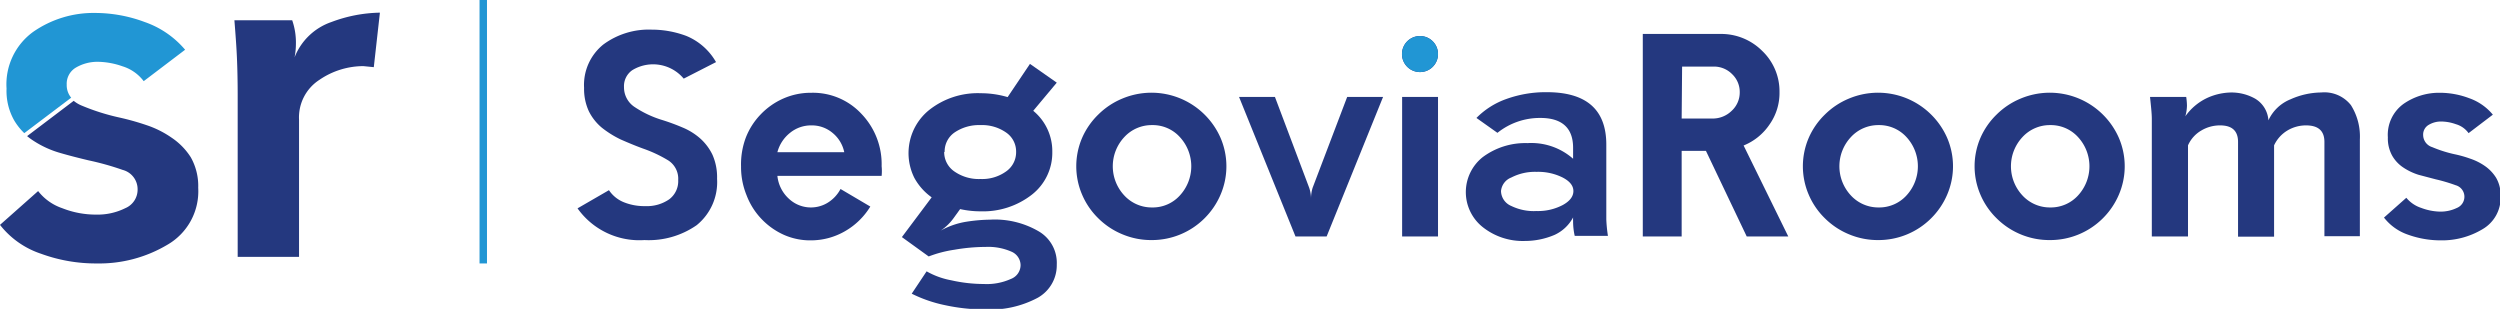
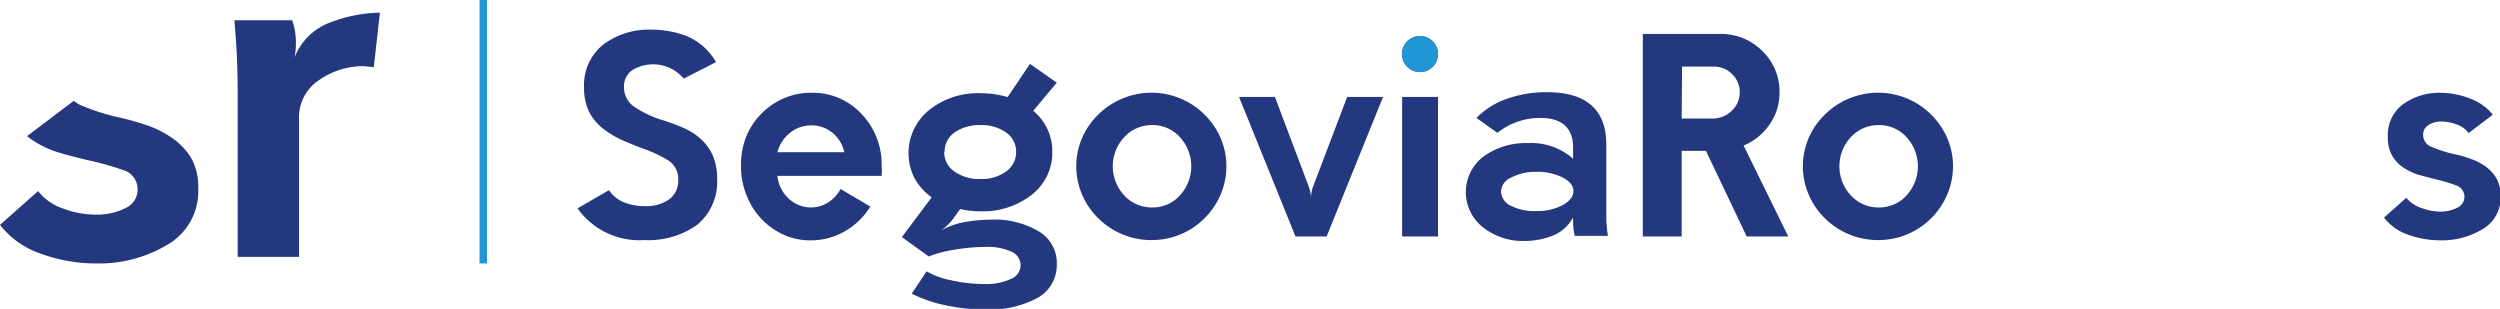
<svg xmlns="http://www.w3.org/2000/svg" id="Capa_1" data-name="Capa 1" viewBox="0 0 167.87 20.74">
  <defs>
    <style>.cls-1{fill:#24387f;}.cls-2{fill:#2196d4;}.cls-3{fill:none;stroke:#2196d4;stroke-miterlimit:10;stroke-width:0.5px;}</style>
  </defs>
  <path class="cls-1" d="M21.73,16.79a3.92,3.92,0,0,1,.5,2.05,4.14,4.14,0,0,1-2.08,3.83,8.94,8.94,0,0,1-4.73,1.25,10.7,10.7,0,0,1-3.74-.65,5.82,5.82,0,0,1-2.76-1.94l2.56-2.27a3.47,3.47,0,0,0,1.62,1.15,6.13,6.13,0,0,0,2.29.43,4.17,4.17,0,0,0,1.94-.43,1.35,1.35,0,0,0,.83-1.27,1.34,1.34,0,0,0-1-1.3A18.54,18.54,0,0,0,14.88,17c-.63-.15-1.27-.31-1.92-.5a6.56,6.56,0,0,1-1.78-.81,4.48,4.48,0,0,1-.44-.32L13.87,13a2,2,0,0,0,.56.33,14.53,14.53,0,0,0,2.5.79,17.28,17.28,0,0,1,1.82.51,6.6,6.6,0,0,1,1.7.85A4.46,4.46,0,0,1,21.73,16.79Z" transform="translate(-8.92 -6.23)" />
-   <path class="cls-2" d="M21.35,9.57l-2.78,2.11a2.83,2.83,0,0,0-1.43-1,5.18,5.18,0,0,0-1.62-.3,2.87,2.87,0,0,0-1.49.38,1.26,1.26,0,0,0-.63,1.16,1.31,1.31,0,0,0,.3.87l-3.15,2.38a4.09,4.09,0,0,1-.68-.86,4,4,0,0,1-.51-2.13,4.35,4.35,0,0,1,1.8-3.82,7.09,7.09,0,0,1,4.17-1.26,9.56,9.56,0,0,1,3.31.61A6.23,6.23,0,0,1,21.35,9.57Z" transform="translate(-8.92 -6.23)" />
  <path class="cls-1" d="M31.17,7.71a4.08,4.08,0,0,0-2.47,2.37l0,0a4.84,4.84,0,0,0,.09-.91,4.56,4.56,0,0,0-.25-1.58H24.66c.08,1,.14,1.83.17,2.53s.05,1.53.05,2.52V23.48H29l0-9.21a3,3,0,0,1,1.37-2.68,5.24,5.24,0,0,1,2.95-.92l.7.07.41-3.66A9.65,9.65,0,0,0,31.17,7.71Z" transform="translate(-8.92 -6.23)" />
  <path class="cls-1" d="M103.07,12.74h2.41v9.37h-2.41Zm2.41-2.88a1.21,1.21,0,1,1-1.21-1.21A1.21,1.21,0,0,1,105.48,9.86Z" transform="translate(-8.92 -6.23)" />
  <path class="cls-1" d="M52.26,20.07a2.62,2.62,0,0,0,1.6-.46,1.52,1.52,0,0,0,.6-1.29A1.46,1.46,0,0,0,53.79,17a8.83,8.83,0,0,0-1.68-.79c-.52-.19-1-.39-1.5-.61a6.66,6.66,0,0,1-1.27-.79,3.41,3.41,0,0,1-.88-1.11,3.57,3.57,0,0,1-.32-1.57,3.48,3.48,0,0,1,1.29-2.91,5.13,5.13,0,0,1,3.25-1A6.63,6.63,0,0,1,55,8.64a4.09,4.09,0,0,1,2,1.76l-2.17,1.11a2.68,2.68,0,0,0-3.45-.57,1.3,1.3,0,0,0-.56,1.13,1.58,1.58,0,0,0,.72,1.35,7,7,0,0,0,1.82.86,14.24,14.24,0,0,1,1.39.51,4.27,4.27,0,0,1,1.18.73,3.51,3.51,0,0,1,.83,1.1,3.73,3.73,0,0,1,.31,1.61,3.72,3.72,0,0,1-1.37,3.12,5.63,5.63,0,0,1-3.51,1,5.09,5.09,0,0,1-4.49-2.13L49.81,19a2.18,2.18,0,0,0,1,.81A3.68,3.68,0,0,0,52.26,20.07Z" transform="translate(-8.92 -6.23)" />
  <path class="cls-1" d="M68.12,17.39a3.38,3.38,0,0,1,0,.65h-7a2.41,2.41,0,0,0,.8,1.56,2.16,2.16,0,0,0,2.55.26,2.39,2.39,0,0,0,.89-.94l2,1.18a4.77,4.77,0,0,1-1.71,1.66,4.58,4.58,0,0,1-2.28.61A4.36,4.36,0,0,1,61.56,22a4.77,4.77,0,0,1-1.51-1.07,4.72,4.72,0,0,1-1-1.59,5,5,0,0,1-.37-1.93A5.12,5.12,0,0,1,59,15.47a4.69,4.69,0,0,1,1-1.56,4.74,4.74,0,0,1,1.51-1.06,4.57,4.57,0,0,1,1.89-.39,4.45,4.45,0,0,1,3.35,1.4A4.88,4.88,0,0,1,68.12,17.39Zm-4.71-2.74a2.23,2.23,0,0,0-1.44.5,2.46,2.46,0,0,0-.85,1.3h4.49a2.26,2.26,0,0,0-.79-1.3A2.15,2.15,0,0,0,63.41,14.65Z" transform="translate(-8.92 -6.23)" />
  <path class="cls-1" d="M73,20.81a3.47,3.47,0,0,1-.92.91v0a5.19,5.19,0,0,1,1.72-.6,11,11,0,0,1,1.6-.14,5.84,5.84,0,0,1,3.26.78A2.45,2.45,0,0,1,79.88,24a2.5,2.5,0,0,1-1.27,2.22,6.79,6.79,0,0,1-3.55.79,12.67,12.67,0,0,1-2.69-.29,9.08,9.08,0,0,1-2.23-.77l1-1.5a5.24,5.24,0,0,0,1.65.6,10,10,0,0,0,2.19.25,3.93,3.93,0,0,0,1.82-.34,1,1,0,0,0,.65-.94,1,1,0,0,0-.61-.89,3.87,3.87,0,0,0-1.73-.32A12.43,12.43,0,0,0,73,23a8.14,8.14,0,0,0-1.72.45l-1.8-1.3,2-2.67a3.89,3.89,0,0,1-1.16-1.3,3.72,3.72,0,0,1,1-4.57,5.25,5.25,0,0,1,3.46-1.12,6.37,6.37,0,0,1,1.8.26l1.5-2.23,1.8,1.26L78.3,13.67a3.51,3.51,0,0,1,1.28,2.76,3.57,3.57,0,0,1-1.37,2.87,5.33,5.33,0,0,1-3.45,1.12,6.32,6.32,0,0,1-1.37-.15Zm-.68-4.38A1.57,1.57,0,0,0,73,17.74a2.87,2.87,0,0,0,1.76.51,2.75,2.75,0,0,0,1.72-.51,1.57,1.57,0,0,0,.67-1.31,1.54,1.54,0,0,0-.67-1.3,2.81,2.81,0,0,0-1.72-.5,2.92,2.92,0,0,0-1.75.5A1.55,1.55,0,0,0,72.35,16.43Z" transform="translate(-8.92 -6.23)" />
  <path class="cls-1" d="M86.28,22.35a5,5,0,0,1-2-.39,5,5,0,0,1-1.6-1.06,4.9,4.9,0,0,1-1.09-1.58,4.83,4.83,0,0,1,0-3.85,4.93,4.93,0,0,1,1.09-1.56,5,5,0,0,1,1.6-1.06,5.06,5.06,0,0,1,5.51,1.06,5.06,5.06,0,0,1,1.08,1.56,4.83,4.83,0,0,1,0,3.85,5,5,0,0,1-1.08,1.58,5,5,0,0,1-3.55,1.45Zm0-7.72a2.5,2.5,0,0,0-1.87.81,2.87,2.87,0,0,0,0,3.91,2.5,2.5,0,0,0,1.87.81,2.45,2.45,0,0,0,1.87-.81,2.89,2.89,0,0,0,0-3.91A2.45,2.45,0,0,0,86.28,14.63Z" transform="translate(-8.92 -6.23)" />
  <path class="cls-1" d="M94.53,12.74l2.3,6.1a2.24,2.24,0,0,1,.12.76h0a2.53,2.53,0,0,1,.11-.76l2.32-6.1h2.41L98,22.11H95.91l-3.79-9.37Z" transform="translate(-8.92 -6.23)" />
  <path class="cls-1" d="M111.49,15.84a4.24,4.24,0,0,1,3.06,1.05v-.74c0-1.31-.73-2-2.19-2a4.55,4.55,0,0,0-2.89,1l-1.41-1a5.31,5.31,0,0,1,2-1.27,7.81,7.81,0,0,1,2.72-.46q4,0,4,3.52v3.55c0,.63,0,1.12,0,1.46a9.4,9.4,0,0,0,.11,1.12h-2.23a4.4,4.4,0,0,1-.11-1,2.32,2.32,0,0,1,0-.24l0,0A2.67,2.67,0,0,1,113.31,22a5.06,5.06,0,0,1-2,.41,4.32,4.32,0,0,1-2.84-.94,3,3,0,0,1,0-4.68A4.78,4.78,0,0,1,111.49,15.84Zm.61,4.56a3.56,3.56,0,0,0,1.75-.4c.48-.26.72-.58.72-.94s-.24-.66-.72-.91a3.68,3.68,0,0,0-1.75-.38,3.45,3.45,0,0,0-1.7.38,1.08,1.08,0,0,0-.69.91,1.11,1.11,0,0,0,.69,1A3.45,3.45,0,0,0,112.1,20.4Z" transform="translate(-8.92 -6.23)" />
  <path class="cls-1" d="M123.47,16.36h-1.63v5.75h-2.61V8.51h5.19a3.89,3.89,0,0,1,2.83,1.14,3.75,3.75,0,0,1,1.16,2.77,3.67,3.67,0,0,1-.67,2.17A3.83,3.83,0,0,1,126,16l3,6.11h-2.79Zm-1.63-2.17h2.08a1.82,1.82,0,0,0,1.28-.52,1.67,1.67,0,0,0,.54-1.25,1.65,1.65,0,0,0-.51-1.21A1.71,1.71,0,0,0,124,10.7h-2.13Z" transform="translate(-8.92 -6.23)" />
  <path class="cls-1" d="M135.07,22.35a5,5,0,0,1-2-.39,5,5,0,0,1-1.6-1.06,4.9,4.9,0,0,1-1.09-1.58,4.83,4.83,0,0,1,0-3.85,4.93,4.93,0,0,1,1.09-1.56,5,5,0,0,1,1.6-1.06,5.06,5.06,0,0,1,5.51,1.06,5.06,5.06,0,0,1,1.08,1.56,4.83,4.83,0,0,1,0,3.85,5,5,0,0,1-1.08,1.58,5,5,0,0,1-3.55,1.45Zm0-7.72a2.5,2.5,0,0,0-1.87.81,2.87,2.87,0,0,0,0,3.91,2.5,2.5,0,0,0,1.87.81,2.47,2.47,0,0,0,1.87-.81,2.89,2.89,0,0,0,0-3.91A2.47,2.47,0,0,0,135.07,14.63Z" transform="translate(-8.92 -6.23)" />
-   <path class="cls-1" d="M146.59,22.35a5,5,0,0,1-2-.39A5,5,0,0,1,143,20.9a4.9,4.9,0,0,1-1.09-1.58,4.83,4.83,0,0,1,0-3.85A4.93,4.93,0,0,1,143,13.91a5,5,0,0,1,1.6-1.06,5.06,5.06,0,0,1,5.51,1.06,5.06,5.06,0,0,1,1.08,1.56,4.83,4.83,0,0,1,0,3.85,5,5,0,0,1-1.08,1.58,5,5,0,0,1-3.55,1.45Zm0-7.72a2.5,2.5,0,0,0-1.87.81,2.87,2.87,0,0,0,0,3.91,2.5,2.5,0,0,0,1.87.81,2.47,2.47,0,0,0,1.87-.81,2.89,2.89,0,0,0,0-3.91A2.47,2.47,0,0,0,146.59,14.63Z" transform="translate(-8.92 -6.23)" />
-   <path class="cls-1" d="M155.84,22.11h-2.43V15.72c0-.59,0-1.09,0-1.49s-.06-.9-.12-1.49h2.43a4.4,4.4,0,0,1,.05.57,2.75,2.75,0,0,1-.11.73l0,0a3.75,3.75,0,0,1,1.46-1.23,4,4,0,0,1,1.66-.37,3.25,3.25,0,0,1,1.56.41,1.83,1.83,0,0,1,.9,1.46h0a2.77,2.77,0,0,1,1.48-1.41,5.14,5.14,0,0,1,2.06-.46,2.27,2.27,0,0,1,2,.85,3.94,3.94,0,0,1,.6,2.3v6.5H165V15.76q0-1.11-1.23-1.11a2.42,2.42,0,0,0-1.25.34,2.28,2.28,0,0,0-.9,1v6.13H159.2V15.76q0-1.11-1.2-1.11a2.43,2.43,0,0,0-1.26.34,2.16,2.16,0,0,0-.9,1Z" transform="translate(-8.92 -6.23)" />
  <path class="cls-1" d="M172.76,20.44a2.52,2.52,0,0,0,1.14-.25.81.81,0,0,0,.5-.75.8.8,0,0,0-.58-.77,11.17,11.17,0,0,0-1.35-.4l-1.14-.3a3.94,3.94,0,0,1-1-.47,2.36,2.36,0,0,1-.77-.8,2.39,2.39,0,0,1-.3-1.25,2.56,2.56,0,0,1,1.06-2.25,4.18,4.18,0,0,1,2.45-.74,5.58,5.58,0,0,1,1.94.36,3.61,3.61,0,0,1,1.6,1.11l-1.63,1.24a1.59,1.59,0,0,0-.85-.6,3,3,0,0,0-.95-.18,1.61,1.61,0,0,0-.87.22.75.75,0,0,0-.38.69.86.86,0,0,0,.61.81,8.51,8.51,0,0,0,1.47.47,7.86,7.86,0,0,1,1.07.3,3.9,3.9,0,0,1,1,.5,2.7,2.7,0,0,1,.75.79,2.29,2.29,0,0,1,.3,1.21,2.44,2.44,0,0,1-1.23,2.25,5.28,5.28,0,0,1-2.78.74,6.48,6.48,0,0,1-2.2-.38A3.45,3.45,0,0,1,169,20.84l1.5-1.33a2.16,2.16,0,0,0,1,.68A3.79,3.79,0,0,0,172.76,20.44Z" transform="translate(-8.92 -6.23)" />
  <circle class="cls-2" cx="95.35" cy="3.63" r="1.21" />
  <line class="cls-3" x1="32.45" y1="17.69" x2="32.45" />
</svg>